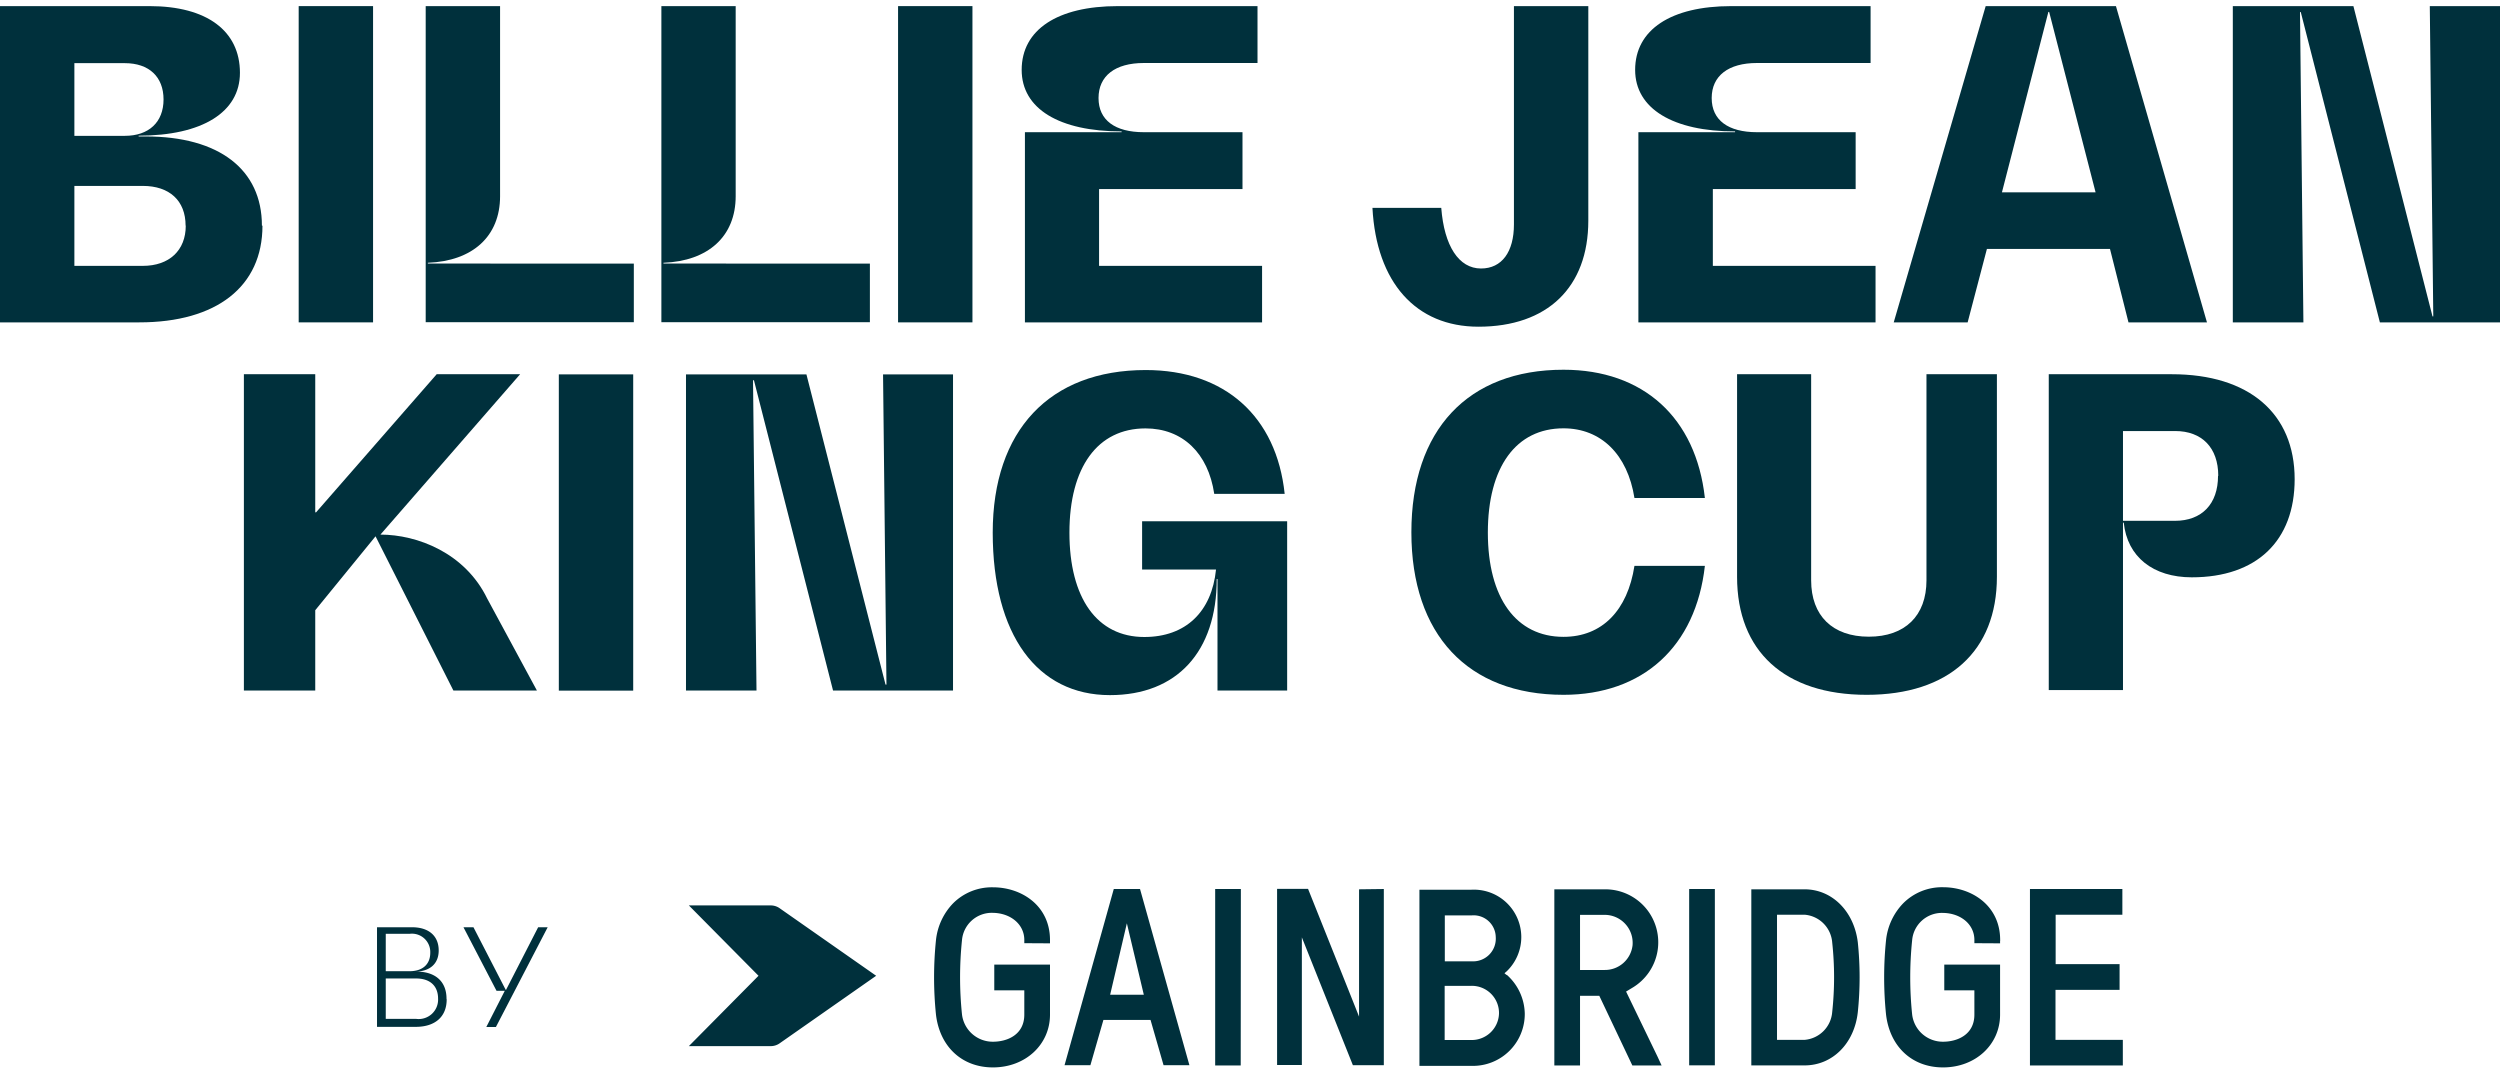
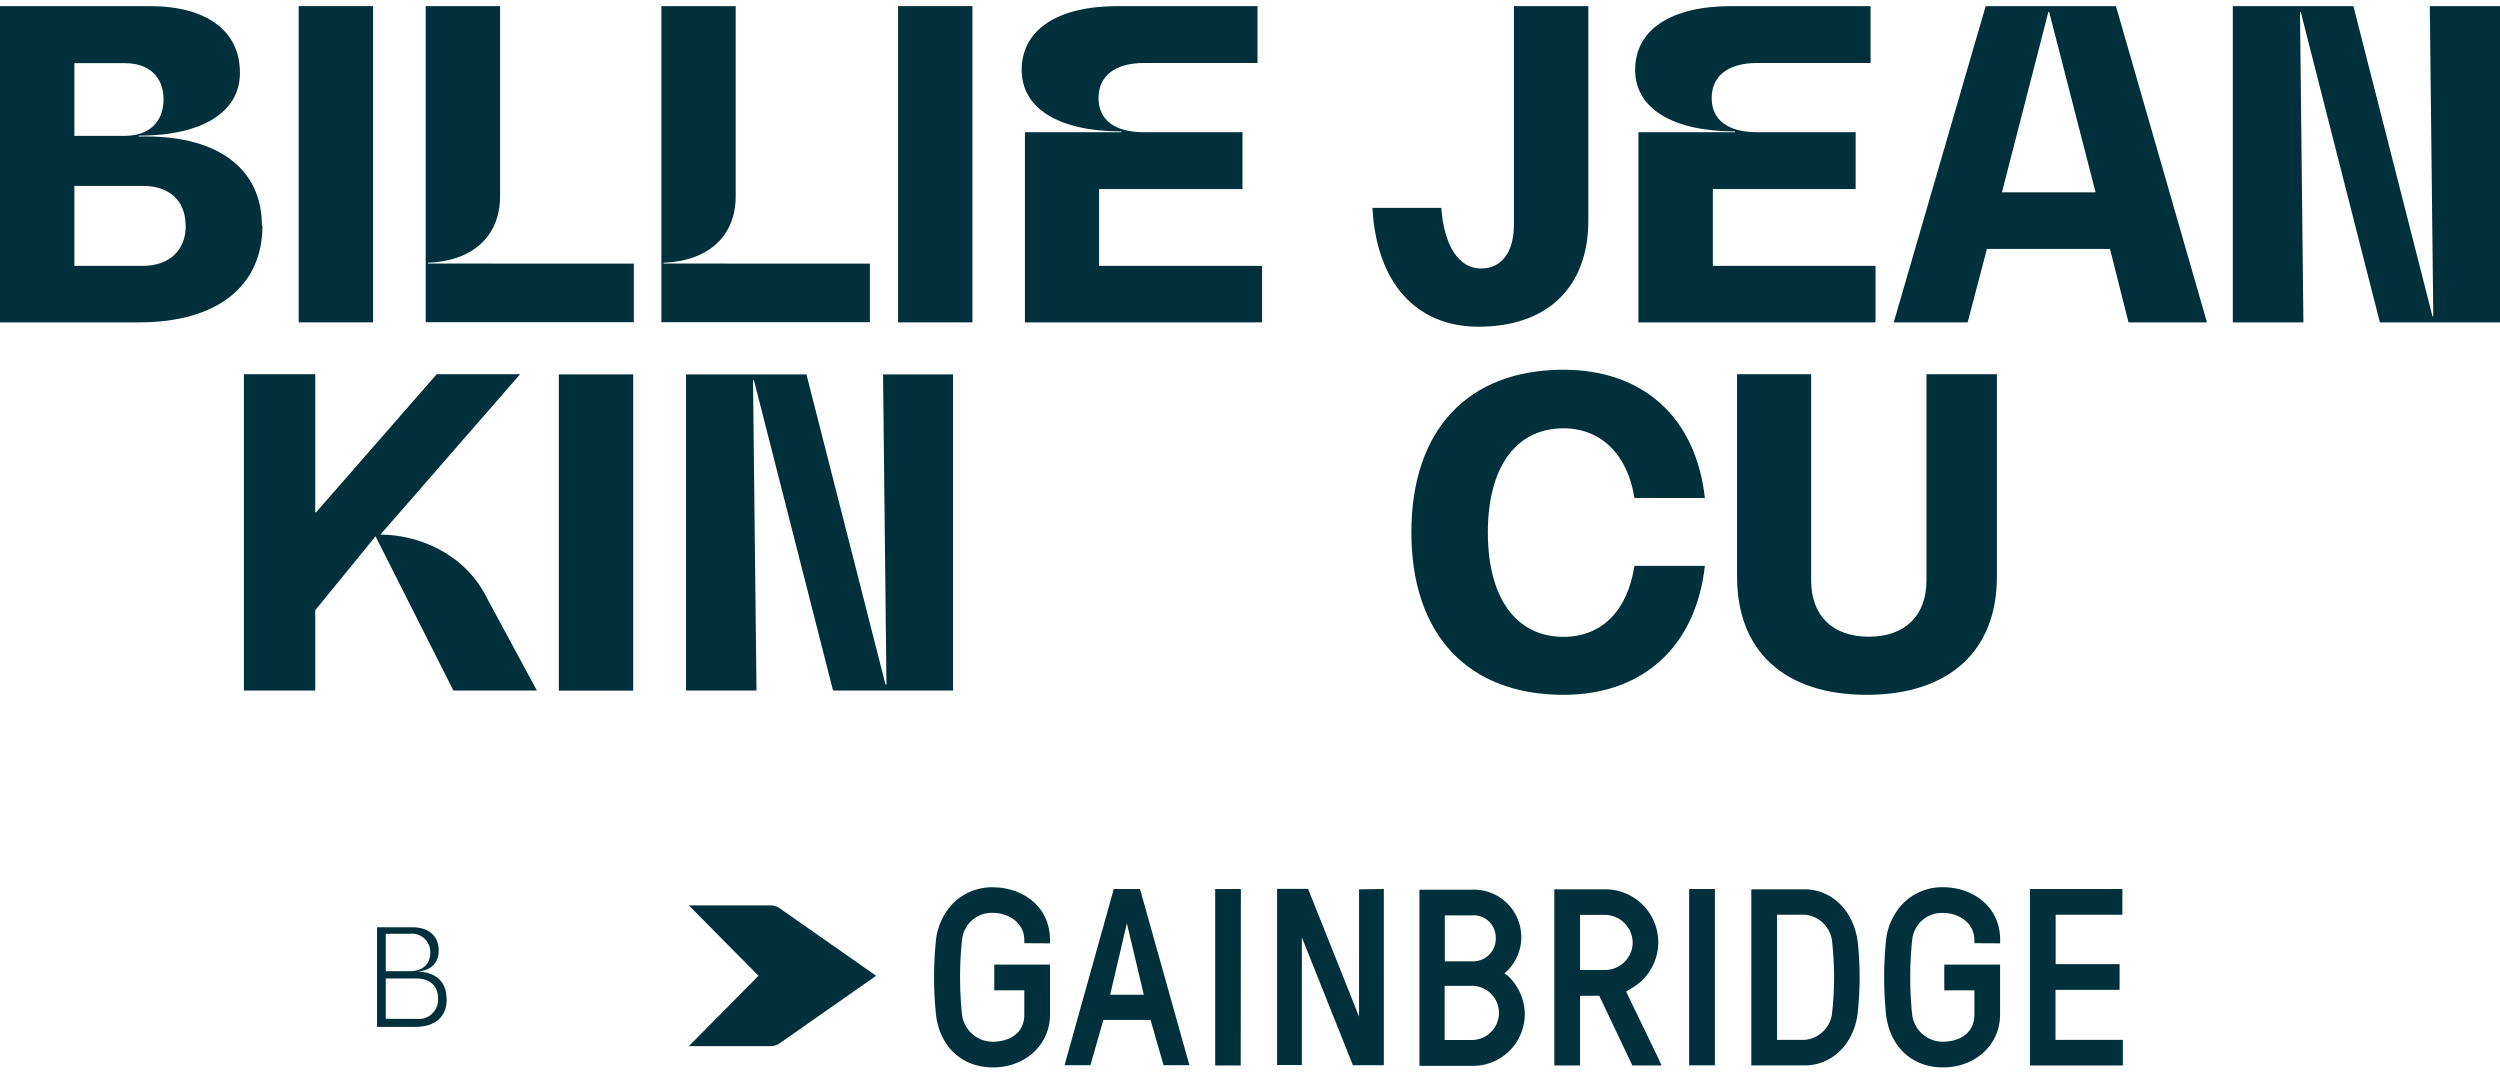
<svg xmlns="http://www.w3.org/2000/svg" viewBox="0 0 323 138" width="170" height="73">
  <defs>
    <style>.a{fill:#00303c;}</style>
  </defs>
  <path class="a" d="M33.91,28.81C33.91,36.66,28,41.3,18,41.3H0V.44H19.32C26.73.44,31,3.64,31,9.06c0,5.08-4.86,8.12-13.09,8.12v.1h.93c9.45,0,15,4.25,15,11.53m-17.78-21H9.61v9.39h6.52c3.09,0,5-1.76,5-4.7s-1.89-4.69-5-4.69m7.85,21c0-3.26-2.11-5.14-5.53-5.14H9.61V34h8.84C21.87,34,24,32,24,28.81" />
  <rect class="a" x="38.59" y="0.44" width="9.61" height="40.86" />
  <rect class="a" x="116.03" y="0.44" width="9.61" height="40.86" />
  <path class="a" d="M163.06,34V41.3H132.42V16.73h12.49v-.1c-8.06,0-12.91-2.93-12.91-7.95,0-5.2,4.63-8.24,12.42-8.24h18.05V7.79H147.78c-3.7,0-5.85,1.66-5.85,4.53s2.15,4.41,5.85,4.41h12.75v7.35H142V34Z" />
  <path class="a" d="M195.6,28.65V.44h9.61V28.16c0,8.62-5.3,13.7-14.19,13.7-8.11,0-13.19-5.74-13.7-15.35h8.89c.38,4.91,2.26,7.83,5.14,7.83,2.69,0,4.25-2.15,4.25-5.69" />
  <path class="a" d="M242.32,34V41.3H211.68V16.73h12.49v-.1c-8,0-12.91-2.93-12.91-7.95,0-5.2,4.63-8.24,12.42-8.24h18V7.79H227c-3.7,0-5.85,1.66-5.85,4.53s2.15,4.41,5.85,4.41h12.75v7.35H221.3V34Z" />
  <path class="a" d="M272.61,31.81h-15.9l-2.49,9.49h-9.55L256.55.44h16.83L285.14,41.3H275Zm-1.86-7.31-6-23.31h-.1l-6,23.31Z" />
  <polygon class="a" points="323 0.44 323 41.3 307.48 41.3 297.26 1.21 297.16 1.21 297.6 41.3 288.48 41.3 288.48 0.44 304.06 0.44 314.28 40.53 314.38 40.53 313.93 0.44 323 0.44" />
  <path class="a" d="M58.58,88.87,48.52,68.94l-7.79,9.55V88.87H31.51V48h9.22V65.84h.11L56.42,48H67.2L49.15,68.72c4.76,0,10.93,2.36,13.8,8.27l6.42,11.88Z" />
  <rect class="a" x="72.2" y="48.02" width="9.61" height="40.86" />
  <polygon class="a" points="123.13 48.02 123.13 88.87 107.63 88.87 97.41 48.78 97.29 48.78 97.74 88.87 88.63 88.87 88.63 48.02 104.19 48.02 114.41 88.1 114.53 88.1 114.09 48.02 123.13 48.02" />
-   <path class="a" d="M166.3,67V88.87h-9V74.46h-.1c0,9.39-5.14,15-13.8,15-9.39,0-15.14-7.79-15.14-21s7.35-21,19.77-21c10.22,0,16.9,6,17.95,16h-9.1C156.1,58.19,152.78,55,148,55c-6.19,0-9.83,5-9.83,13.47s3.58,13.48,9.67,13.48c5.36,0,8.72-3.26,9.27-8.72h-9.55V67H166.3Z" />
  <path class="a" d="M202,89.42c-12.36,0-19.65-7.79-19.65-21s7.29-21,19.65-21c10.32,0,17.12,6.19,18.27,16.57h-9.1c-.89-5.62-4.31-9-9.17-9-6.13,0-9.77,5-9.77,13.47S195.9,81.93,202,81.93c5,0,8.28-3.42,9.17-9.17h9.1c-1.17,10.43-8,16.66-18.27,16.66" />
  <path class="a" d="M248.94,48H258V74.18c0,9.61-6.23,15.24-16.83,15.24s-16.74-5.63-16.74-15.24V48H234V74.63c0,4.57,2.76,7.28,7.45,7.28s7.45-2.71,7.45-7.28V48Z" />
  <path class="a" d="M81.89,33.71v7.57H55V.44h9.61V25c0,5.18-3.54,8.38-9.33,8.6v.1Z" />
  <path class="a" d="M112.39,33.71v7.57H85.45V.44h9.6V25c0,5.18-3.54,8.38-9.33,8.6v.1Z" />
-   <path class="a" d="M296.47,61.55c0,8-4.92,12.69-13.29,12.69-5,0-8.34-2.65-8.79-7.06h-.1V88.81H264.7V48h15.89c10,0,15.88,5.07,15.88,13.57m-9.87-.44c0-3.64-2.11-5.79-5.57-5.79h-6.74v11.6H281c3.48,0,5.57-2.17,5.57-5.81" />
  <path class="a" d="M57.71,128.78c0,2.22-1.48,3.54-4,3.54h-5V119.45h4.51c2.19,0,3.46,1.13,3.46,3,0,1.72-1.15,2.73-3.06,2.73v0h.19c2.45,0,3.88,1.29,3.88,3.5m-4.79-8.38H49.84v4.83h3.08c1.68,0,2.67-.89,2.67-2.38a2.37,2.37,0,0,0-2.67-2.45m3.68,8.38c0-1.66-1.05-2.61-2.83-2.61H49.84v5.22h3.93a2.51,2.51,0,0,0,2.83-2.61" />
-   <polygon class="a" points="70.76 119.45 64.07 132.34 62.83 132.34 65.22 127.66 64.15 127.66 59.88 119.45 61.17 119.45 65.34 127.54 65.38 127.54 69.53 119.45 70.76 119.45" />
  <path class="a" d="M132.34,121.51v-.42c0-2-1.74-3.46-4.05-3.5a3.86,3.86,0,0,0-4,3.52,46.77,46.77,0,0,0,0,9.61,4,4,0,0,0,4,3.52c1.87,0,4.05-.91,4.05-3.5V127.6h-3.88v-3.32h7.2v6.46c0,3.88-3.18,6.82-7.37,6.82-4,0-6.86-2.67-7.36-6.8a47.35,47.35,0,0,1,0-9.67,8.06,8.06,0,0,1,2.22-4.74,7.07,7.07,0,0,1,5.14-2.06c3.67,0,7.37,2.34,7.37,6.82v.42Zm122.75,0v-.42c0-2-1.74-3.46-4.05-3.5a3.86,3.86,0,0,0-4,3.52,46.77,46.77,0,0,0,0,9.61,4,4,0,0,0,4,3.52c1.86,0,4.05-.91,4.05-3.5V127.6H251.2v-3.32h7.21v6.46c0,3.88-3.18,6.82-7.37,6.82-4,0-6.86-2.67-7.36-6.8a47.35,47.35,0,0,1,0-9.67,8.06,8.06,0,0,1,2.22-4.74,7.07,7.07,0,0,1,5.14-2.06c3.66,0,7.37,2.34,7.37,6.82v.42Zm.26-.28h2.8v0h-2.8Zm3.06.26h-3.32v-.57h3.32Zm-.14-.12h-3.06v-.28h3.06ZM99.6,134.81H89L98,125.72,89,116.63H99.6a2,2,0,0,1,1.11.35l12.49,8.74-12.49,8.74a2,2,0,0,1-1.11.35M274.27,134v3.31h-12V114.51h11.94v3.32h-8.62v6.39l8.26,0v3.32h-.14l-8.14,0V134Zm-37.55-3.59a3.9,3.9,0,0,1-3.57,3.59h-3.56V117.83h3.56a3.89,3.89,0,0,1,3.57,3.58,41.93,41.93,0,0,1,0,9m3.31-9c-.48-4-3.31-6.86-6.88-6.86h-6.88V137.3h6.88c3.61,0,6.44-2.84,6.88-6.89a43.83,43.83,0,0,0,0-9m-18.47,15.88h-3.32V114.51h3.32Zm-10.64-15.46a3.59,3.59,0,0,1-3.61,3.14h-3.17v-7.12h3.23a3.62,3.62,0,0,1,3.55,4m3.23,14.31-4.06-8.4.76-.46a6.84,6.84,0,0,0-3.48-12.75h-6.55v22.76h3.32v-9h2.49l4.27,9h3.78l-.53-1.15m-20.48-5.52a3.53,3.53,0,0,1-3.56,3.38h-3.46v-7h3.46a3.51,3.51,0,0,1,3.56,3.65m-7-6.82v-5.93h3.46a2.86,2.86,0,0,1,3.12,2.79,2.93,2.93,0,0,1-3.12,3.14Zm8,1.78a3.07,3.07,0,0,1-.29-.24l.29-.25a6.13,6.13,0,0,0-4.56-10.54h-6.72v22.76h6.72A6.7,6.7,0,0,0,197,130.6a6.88,6.88,0,0,0-2.32-5m-34.38,11.71H157V114.51h3.32Zm15.29-22.76V131c-.52-1.33-6.59-16.51-6.59-16.51h-4v22.76h3.2V120.76l6.59,16.51h4V114.51Zm75.46,0c-4.37,0-6.72,3.3-7.1,6.58a48.22,48.22,0,0,0,0,9.61c.49,4,3.28,6.58,7.1,6.58,4.05,0,7.11-2.82,7.11-6.56v-6.19h-6.68v2.79h3.88v3.42c0,2.77-2.32,3.76-4.31,3.76a4.22,4.22,0,0,1-4.31-3.74,48.82,48.82,0,0,1,0-9.67,4.17,4.17,0,0,1,4.31-3.75c2.41,0,4.23,1.58,4.31,3.65h2.8c-.09-4.27-3.63-6.48-7.11-6.48m0,23c-4,0-6.86-2.67-7.36-6.8a47.35,47.35,0,0,1,0-9.67,8.06,8.06,0,0,1,2.22-4.74,7.07,7.07,0,0,1,5.14-2.06c3.66,0,7.37,2.34,7.37,6.82v.14h-3.32v-.14c0-2-1.74-3.46-4.05-3.5a3.86,3.86,0,0,0-4,3.52,46.77,46.77,0,0,0,0,9.61,4,4,0,0,0,4,3.52c1.86,0,4.05-.91,4.05-3.5V127.6H251.2v-3.32h7.21v6.46c0,3.86-3.18,6.8-7.37,6.8m4.17-10.1h-3.88v-3.06h6.94v6.34c0,3.72-3,6.68-7.23,6.68-3.86,0-6.72-2.53-7.22-6.68a47.16,47.16,0,0,1,0-9.65,7.22,7.22,0,0,1,7.22-6.68c3.87,0,7.23,2.51,7.23,6.68h-3.06c0-1.93-1.64-3.61-4.19-3.65a4.06,4.06,0,0,0-4.19,3.65,48.62,48.62,0,0,0,0,9.65,4.1,4.1,0,0,0,4.19,3.64c2.15,0,4.19-1.13,4.19-3.64v-3.28Zm-107.43.73h-4.35l2.16-9.23Zm-.49-13.66H143.9l-6.36,22.76h3.34l1.68-5.84h6.09l1.68,5.84h3.34Z" />
</svg>